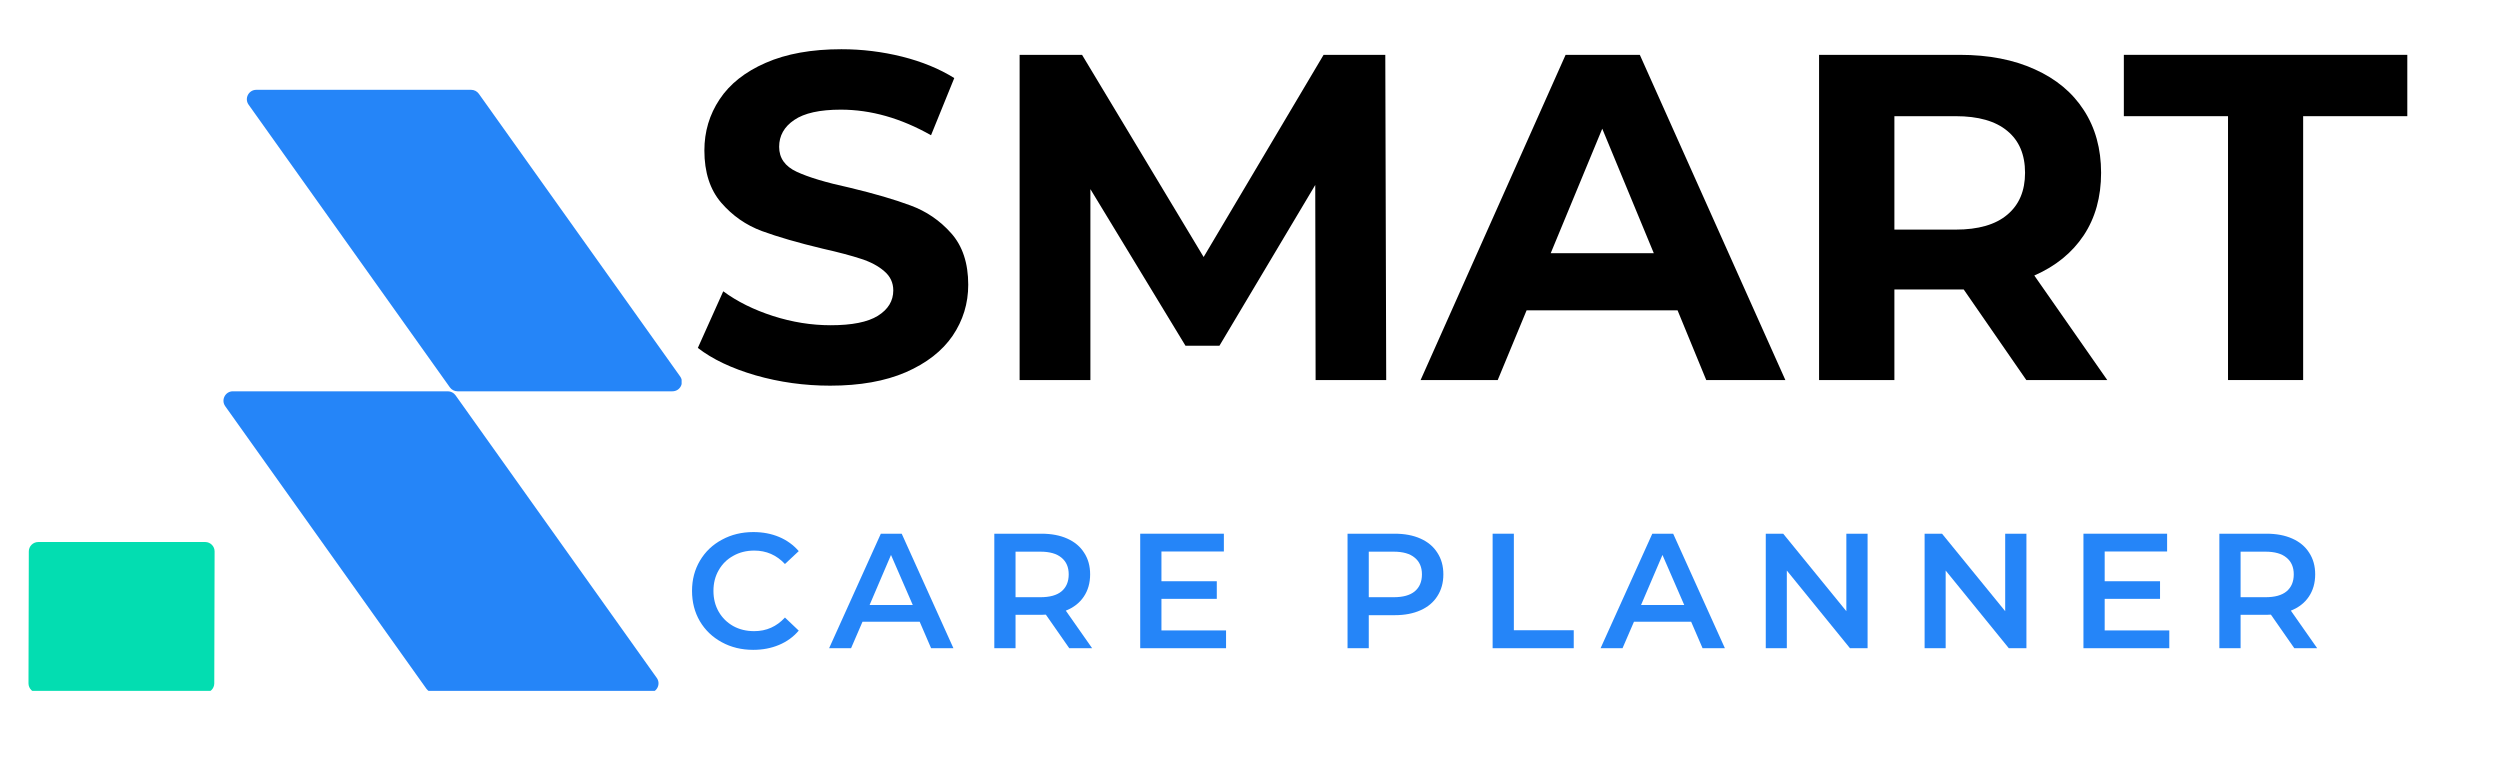
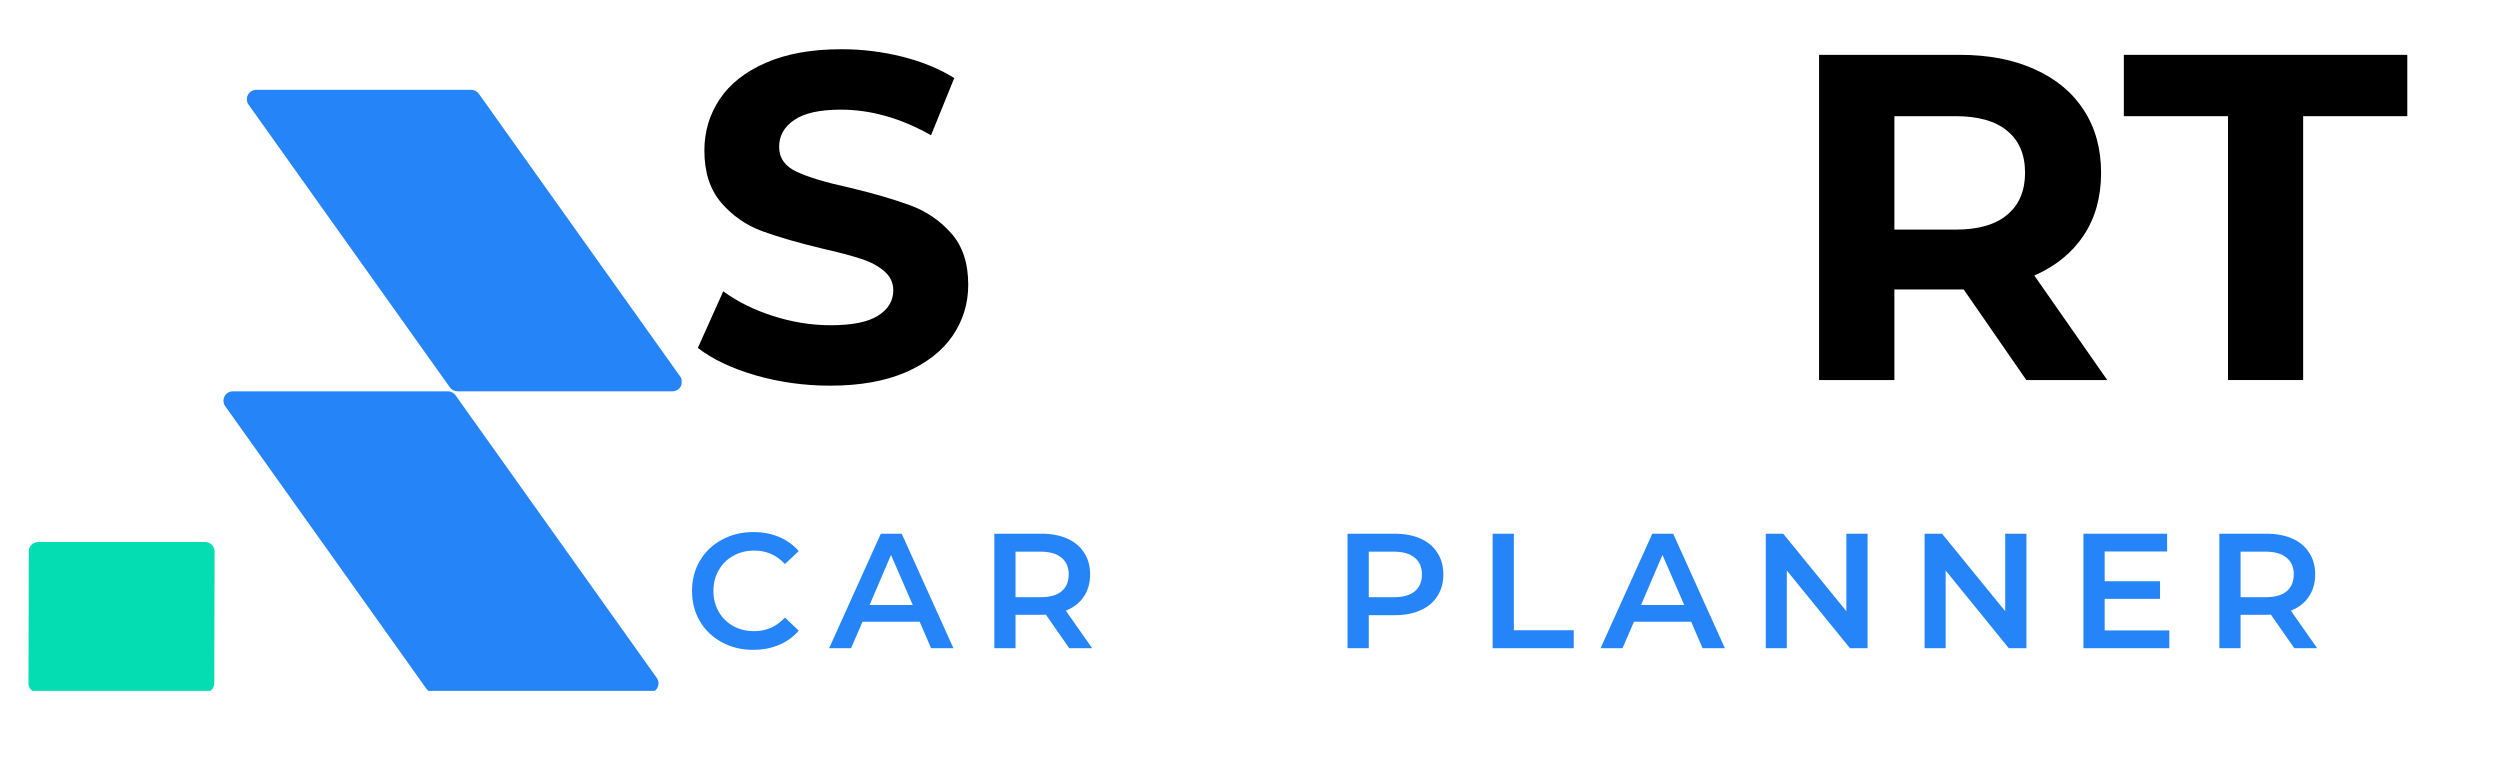
<svg xmlns="http://www.w3.org/2000/svg" version="1.0" preserveAspectRatio="xMidYMid meet" viewBox="67.5 159 215.25 65.25" zoomAndPan="magnify" style="max-height: 500px" width="215.25" height="65.25">
  <defs>
    <g />
    <clipPath id="fd700cc4a9">
      <path clip-rule="nonzero" d="M 69.938 205 L 86 205 L 86 218.484 L 69.938 218.484 Z M 69.938 205" />
    </clipPath>
    <clipPath id="33d55fb0b7">
      <path clip-rule="nonzero" d="M 86 166.734 L 126.188 166.734 L 126.188 218.484 L 86 218.484 Z M 86 166.734" />
    </clipPath>
  </defs>
  <g clip-path="url(#fd700cc4a9)">
    <path fill-rule="nonzero" fill-opacity="1" d="M 85.141 218.648 L 70.762 218.648 C 70.316 218.648 69.953 218.285 69.953 217.836 L 69.98 206.48 C 69.98 206.031 70.344 205.668 70.793 205.668 L 85.168 205.668 C 85.617 205.668 85.98 206.035 85.977 206.48 L 85.949 217.84 C 85.949 218.285 85.586 218.648 85.141 218.648" fill="#03ddb1" />
  </g>
  <g clip-path="url(#33d55fb0b7)">
    <path fill-rule="nonzero" fill-opacity="1" d="M 106.719 193.031 C 106.566 192.82 106.32 192.691 106.059 192.691 L 87.551 192.691 C 86.895 192.691 86.512 193.438 86.891 193.973 L 104.219 218.309 C 104.371 218.52 104.617 218.648 104.883 218.648 L 123.387 218.648 C 124.043 218.648 124.43 217.902 124.047 217.367 Z M 125.398 192.691 L 106.895 192.691 C 106.633 192.691 106.387 192.566 106.234 192.352 L 88.906 168.016 C 88.523 167.48 88.906 166.734 89.566 166.734 L 108.07 166.734 C 108.332 166.734 108.578 166.863 108.73 167.078 L 126.059 191.41 C 126.441 191.949 126.059 192.691 125.398 192.691" fill="#2585f8" />
  </g>
  <g fill-opacity="1" fill="#000000">
    <g transform="translate(126.459, 191.722)">
      <g>
        <path d="M 12.516 0.484 C 10.305 0.484 8.164 0.188 6.094 -0.406 C 4.031 -1.008 2.375 -1.797 1.125 -2.766 L 3.312 -7.641 C 4.52 -6.754 5.945 -6.047 7.594 -5.516 C 9.25 -4.984 10.906 -4.719 12.562 -4.719 C 14.395 -4.719 15.75 -4.988 16.625 -5.531 C 17.508 -6.082 17.953 -6.812 17.953 -7.719 C 17.953 -8.383 17.691 -8.938 17.172 -9.375 C 16.66 -9.82 15.992 -10.176 15.172 -10.438 C 14.359 -10.707 13.258 -11 11.875 -11.312 C 9.75 -11.82 8.004 -12.328 6.641 -12.828 C 5.273 -13.336 4.109 -14.148 3.141 -15.266 C 2.172 -16.391 1.688 -17.891 1.688 -19.766 C 1.688 -21.391 2.125 -22.859 3 -24.172 C 3.875 -25.492 5.195 -26.539 6.969 -27.312 C 8.75 -28.094 10.922 -28.484 13.484 -28.484 C 15.266 -28.484 17.008 -28.27 18.719 -27.844 C 20.426 -27.414 21.922 -26.801 23.203 -26 L 21.203 -21.078 C 18.609 -22.547 16.02 -23.281 13.438 -23.281 C 11.625 -23.281 10.285 -22.984 9.422 -22.391 C 8.555 -21.805 8.125 -21.035 8.125 -20.078 C 8.125 -19.117 8.625 -18.406 9.625 -17.938 C 10.625 -17.469 12.148 -17.008 14.203 -16.562 C 16.336 -16.051 18.082 -15.539 19.438 -15.031 C 20.801 -14.531 21.969 -13.734 22.938 -12.641 C 23.914 -11.547 24.406 -10.066 24.406 -8.203 C 24.406 -6.598 23.957 -5.133 23.062 -3.812 C 22.164 -2.5 20.82 -1.453 19.031 -0.672 C 17.25 0.098 15.078 0.484 12.516 0.484 Z M 12.516 0.484" />
      </g>
    </g>
  </g>
  <g fill-opacity="1" fill="#000000">
    <g transform="translate(151.977, 191.722)">
      <g>
-         <path d="M 28.797 0 L 28.766 -16.797 L 20.516 -2.953 L 17.594 -2.953 L 9.406 -16.438 L 9.406 0 L 3.312 0 L 3.312 -28 L 8.688 -28 L 19.156 -10.594 L 29.484 -28 L 34.797 -28 L 34.875 0 Z M 28.797 0" />
-       </g>
+         </g>
    </g>
  </g>
  <g fill-opacity="1" fill="#000000">
    <g transform="translate(190.173, 191.722)">
      <g>
-         <path d="M 21.766 -6 L 8.766 -6 L 6.281 0 L -0.359 0 L 12.125 -28 L 18.516 -28 L 31.047 0 L 24.234 0 Z M 19.719 -10.922 L 15.281 -21.641 L 10.844 -10.922 Z M 19.719 -10.922" />
-       </g>
+         </g>
    </g>
  </g>
  <g fill-opacity="1" fill="#000000">
    <g transform="translate(220.81, 191.722)">
      <g>
        <path d="M 21.156 0 L 15.766 -7.797 L 9.797 -7.797 L 9.797 0 L 3.312 0 L 3.312 -28 L 15.438 -28 C 17.914 -28 20.066 -27.582 21.891 -26.75 C 23.723 -25.926 25.129 -24.754 26.109 -23.234 C 27.098 -21.711 27.594 -19.914 27.594 -17.844 C 27.594 -15.758 27.094 -13.961 26.094 -12.453 C 25.094 -10.953 23.676 -9.801 21.844 -9 L 28.125 0 Z M 21.047 -17.844 C 21.047 -19.414 20.535 -20.617 19.516 -21.453 C 18.504 -22.297 17.023 -22.719 15.078 -22.719 L 9.797 -22.719 L 9.797 -12.953 L 15.078 -12.953 C 17.023 -12.953 18.504 -13.379 19.516 -14.234 C 20.535 -15.086 21.047 -16.289 21.047 -17.844 Z M 21.047 -17.844" />
      </g>
    </g>
  </g>
  <g fill-opacity="1" fill="#000000">
    <g transform="translate(250.207, 191.722)">
      <g>
        <path d="M 9.125 -22.719 L 0.156 -22.719 L 0.156 -28 L 24.562 -28 L 24.562 -22.719 L 15.594 -22.719 L 15.594 0 L 9.125 0 Z M 9.125 -22.719" />
      </g>
    </g>
  </g>
  <g fill-opacity="1" fill="#2585f8">
    <g transform="translate(126.459, 214.811)">
      <g>
        <path d="M 5.891 0.141 C 4.891 0.141 3.988 -0.078 3.188 -0.516 C 2.383 -0.953 1.754 -1.555 1.297 -2.328 C 0.848 -3.098 0.625 -3.969 0.625 -4.938 C 0.625 -5.906 0.852 -6.773 1.312 -7.547 C 1.77 -8.316 2.398 -8.914 3.203 -9.344 C 4.004 -9.781 4.906 -10 5.906 -10 C 6.719 -10 7.457 -9.859 8.125 -9.578 C 8.789 -9.297 9.352 -8.891 9.812 -8.359 L 8.625 -7.25 C 7.906 -8.02 7.023 -8.406 5.984 -8.406 C 5.305 -8.406 4.703 -8.254 4.172 -7.953 C 3.641 -7.66 3.223 -7.25 2.922 -6.719 C 2.617 -6.195 2.469 -5.602 2.469 -4.938 C 2.469 -4.27 2.617 -3.672 2.922 -3.141 C 3.223 -2.617 3.641 -2.207 4.172 -1.906 C 4.703 -1.613 5.305 -1.469 5.984 -1.469 C 7.023 -1.469 7.906 -1.859 8.625 -2.641 L 9.812 -1.516 C 9.352 -0.973 8.785 -0.562 8.109 -0.281 C 7.441 0 6.703 0.141 5.891 0.141 Z M 5.891 0.141" />
      </g>
    </g>
  </g>
  <g fill-opacity="1" fill="#2585f8">
    <g transform="translate(138.965, 214.811)">
      <g>
        <path d="M 7.719 -2.281 L 2.797 -2.281 L 1.812 0 L -0.078 0 L 4.375 -9.859 L 6.172 -9.859 L 10.625 0 L 8.703 0 Z M 7.125 -3.719 L 5.25 -8.031 L 3.406 -3.719 Z M 7.125 -3.719" />
      </g>
    </g>
  </g>
  <g fill-opacity="1" fill="#2585f8">
    <g transform="translate(151.782, 214.811)">
      <g>
        <path d="M 7.781 0 L 5.766 -2.891 C 5.68 -2.879 5.555 -2.875 5.391 -2.875 L 3.156 -2.875 L 3.156 0 L 1.328 0 L 1.328 -9.859 L 5.391 -9.859 C 6.242 -9.859 6.984 -9.719 7.609 -9.438 C 8.242 -9.156 8.727 -8.75 9.062 -8.219 C 9.406 -7.695 9.578 -7.078 9.578 -6.359 C 9.578 -5.617 9.395 -4.977 9.031 -4.438 C 8.676 -3.906 8.16 -3.504 7.484 -3.234 L 9.75 0 Z M 7.734 -6.359 C 7.734 -6.984 7.523 -7.461 7.109 -7.797 C 6.703 -8.141 6.098 -8.312 5.297 -8.312 L 3.156 -8.312 L 3.156 -4.391 L 5.297 -4.391 C 6.098 -4.391 6.703 -4.555 7.109 -4.891 C 7.523 -5.234 7.734 -5.723 7.734 -6.359 Z M 7.734 -6.359" />
      </g>
    </g>
  </g>
  <g fill-opacity="1" fill="#2585f8">
    <g transform="translate(164.344, 214.811)">
      <g>
-         <path d="M 8.719 -1.531 L 8.719 0 L 1.328 0 L 1.328 -9.859 L 8.531 -9.859 L 8.531 -8.328 L 3.156 -8.328 L 3.156 -5.766 L 7.922 -5.766 L 7.922 -4.25 L 3.156 -4.25 L 3.156 -1.531 Z M 8.719 -1.531" />
-       </g>
+         </g>
    </g>
  </g>
  <g fill-opacity="1" fill="#2585f8">
    <g transform="translate(176.047, 214.811)">
      <g />
    </g>
  </g>
  <g fill-opacity="1" fill="#2585f8">
    <g transform="translate(182.195, 214.811)">
      <g>
        <path d="M 5.391 -9.859 C 6.242 -9.859 6.984 -9.719 7.609 -9.438 C 8.242 -9.156 8.727 -8.75 9.062 -8.219 C 9.406 -7.695 9.578 -7.078 9.578 -6.359 C 9.578 -5.641 9.406 -5.016 9.062 -4.484 C 8.727 -3.953 8.242 -3.547 7.609 -3.266 C 6.984 -2.984 6.242 -2.844 5.391 -2.844 L 3.156 -2.844 L 3.156 0 L 1.328 0 L 1.328 -9.859 Z M 5.297 -4.391 C 6.098 -4.391 6.703 -4.555 7.109 -4.891 C 7.523 -5.234 7.734 -5.723 7.734 -6.359 C 7.734 -6.984 7.523 -7.461 7.109 -7.797 C 6.703 -8.141 6.098 -8.312 5.297 -8.312 L 3.156 -8.312 L 3.156 -4.391 Z M 5.297 -4.391" />
      </g>
    </g>
  </g>
  <g fill-opacity="1" fill="#2585f8">
    <g transform="translate(194.687, 214.811)">
      <g>
        <path d="M 1.328 -9.859 L 3.156 -9.859 L 3.156 -1.547 L 8.312 -1.547 L 8.312 0 L 1.328 0 Z M 1.328 -9.859" />
      </g>
    </g>
  </g>
  <g fill-opacity="1" fill="#2585f8">
    <g transform="translate(205.388, 214.811)">
      <g>
        <path d="M 7.719 -2.281 L 2.797 -2.281 L 1.812 0 L -0.078 0 L 4.375 -9.859 L 6.172 -9.859 L 10.625 0 L 8.703 0 Z M 7.125 -3.719 L 5.25 -8.031 L 3.406 -3.719 Z M 7.125 -3.719" />
      </g>
    </g>
  </g>
  <g fill-opacity="1" fill="#2585f8">
    <g transform="translate(218.205, 214.811)">
      <g>
        <path d="M 10.094 -9.859 L 10.094 0 L 8.578 0 L 3.141 -6.688 L 3.141 0 L 1.328 0 L 1.328 -9.859 L 2.828 -9.859 L 8.266 -3.188 L 8.266 -9.859 Z M 10.094 -9.859" />
      </g>
    </g>
  </g>
  <g fill-opacity="1" fill="#2585f8">
    <g transform="translate(231.881, 214.811)">
      <g>
        <path d="M 10.094 -9.859 L 10.094 0 L 8.578 0 L 3.141 -6.688 L 3.141 0 L 1.328 0 L 1.328 -9.859 L 2.828 -9.859 L 8.266 -3.188 L 8.266 -9.859 Z M 10.094 -9.859" />
      </g>
    </g>
  </g>
  <g fill-opacity="1" fill="#2585f8">
    <g transform="translate(245.557, 214.811)">
      <g>
        <path d="M 8.719 -1.531 L 8.719 0 L 1.328 0 L 1.328 -9.859 L 8.531 -9.859 L 8.531 -8.328 L 3.156 -8.328 L 3.156 -5.766 L 7.922 -5.766 L 7.922 -4.25 L 3.156 -4.25 L 3.156 -1.531 Z M 8.719 -1.531" />
      </g>
    </g>
  </g>
  <g fill-opacity="1" fill="#2585f8">
    <g transform="translate(257.259, 214.811)">
      <g>
        <path d="M 7.781 0 L 5.766 -2.891 C 5.68 -2.879 5.555 -2.875 5.391 -2.875 L 3.156 -2.875 L 3.156 0 L 1.328 0 L 1.328 -9.859 L 5.391 -9.859 C 6.242 -9.859 6.984 -9.719 7.609 -9.438 C 8.242 -9.156 8.727 -8.75 9.062 -8.219 C 9.406 -7.695 9.578 -7.078 9.578 -6.359 C 9.578 -5.617 9.395 -4.977 9.031 -4.438 C 8.676 -3.906 8.16 -3.504 7.484 -3.234 L 9.75 0 Z M 7.734 -6.359 C 7.734 -6.984 7.523 -7.461 7.109 -7.797 C 6.703 -8.141 6.098 -8.312 5.297 -8.312 L 3.156 -8.312 L 3.156 -4.391 L 5.297 -4.391 C 6.098 -4.391 6.703 -4.555 7.109 -4.891 C 7.523 -5.234 7.734 -5.723 7.734 -6.359 Z M 7.734 -6.359" />
      </g>
    </g>
  </g>
</svg>